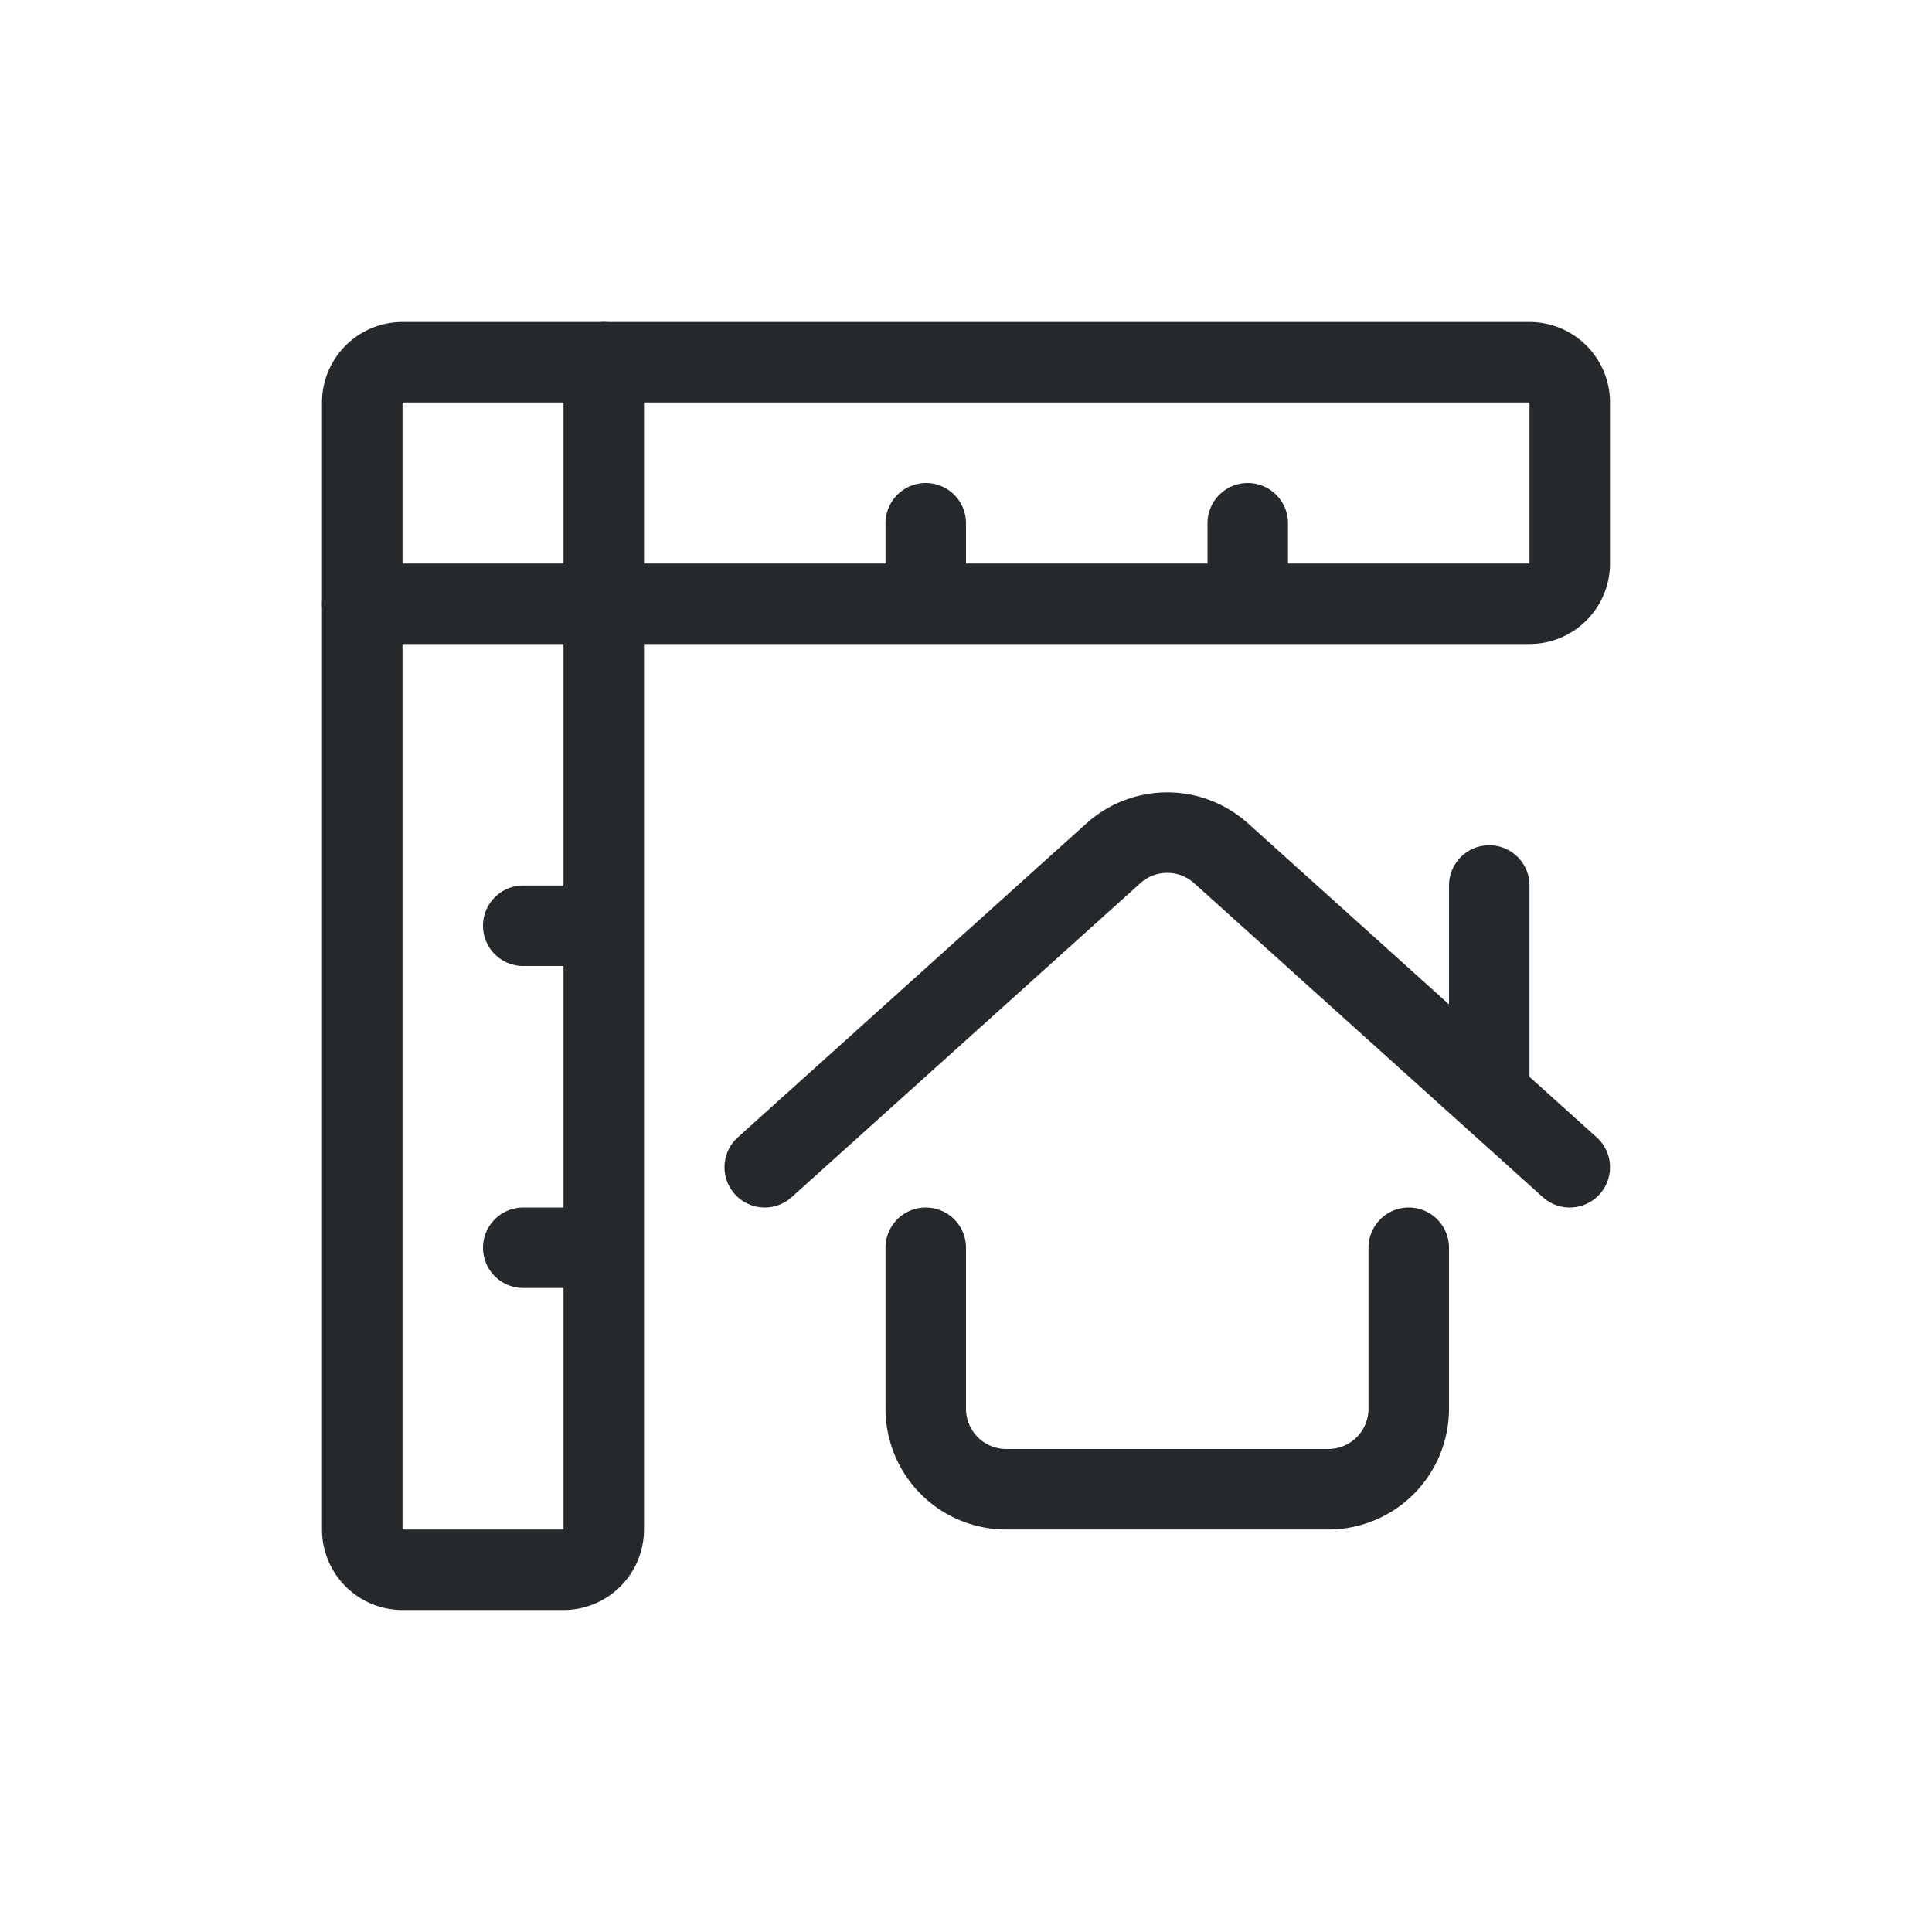
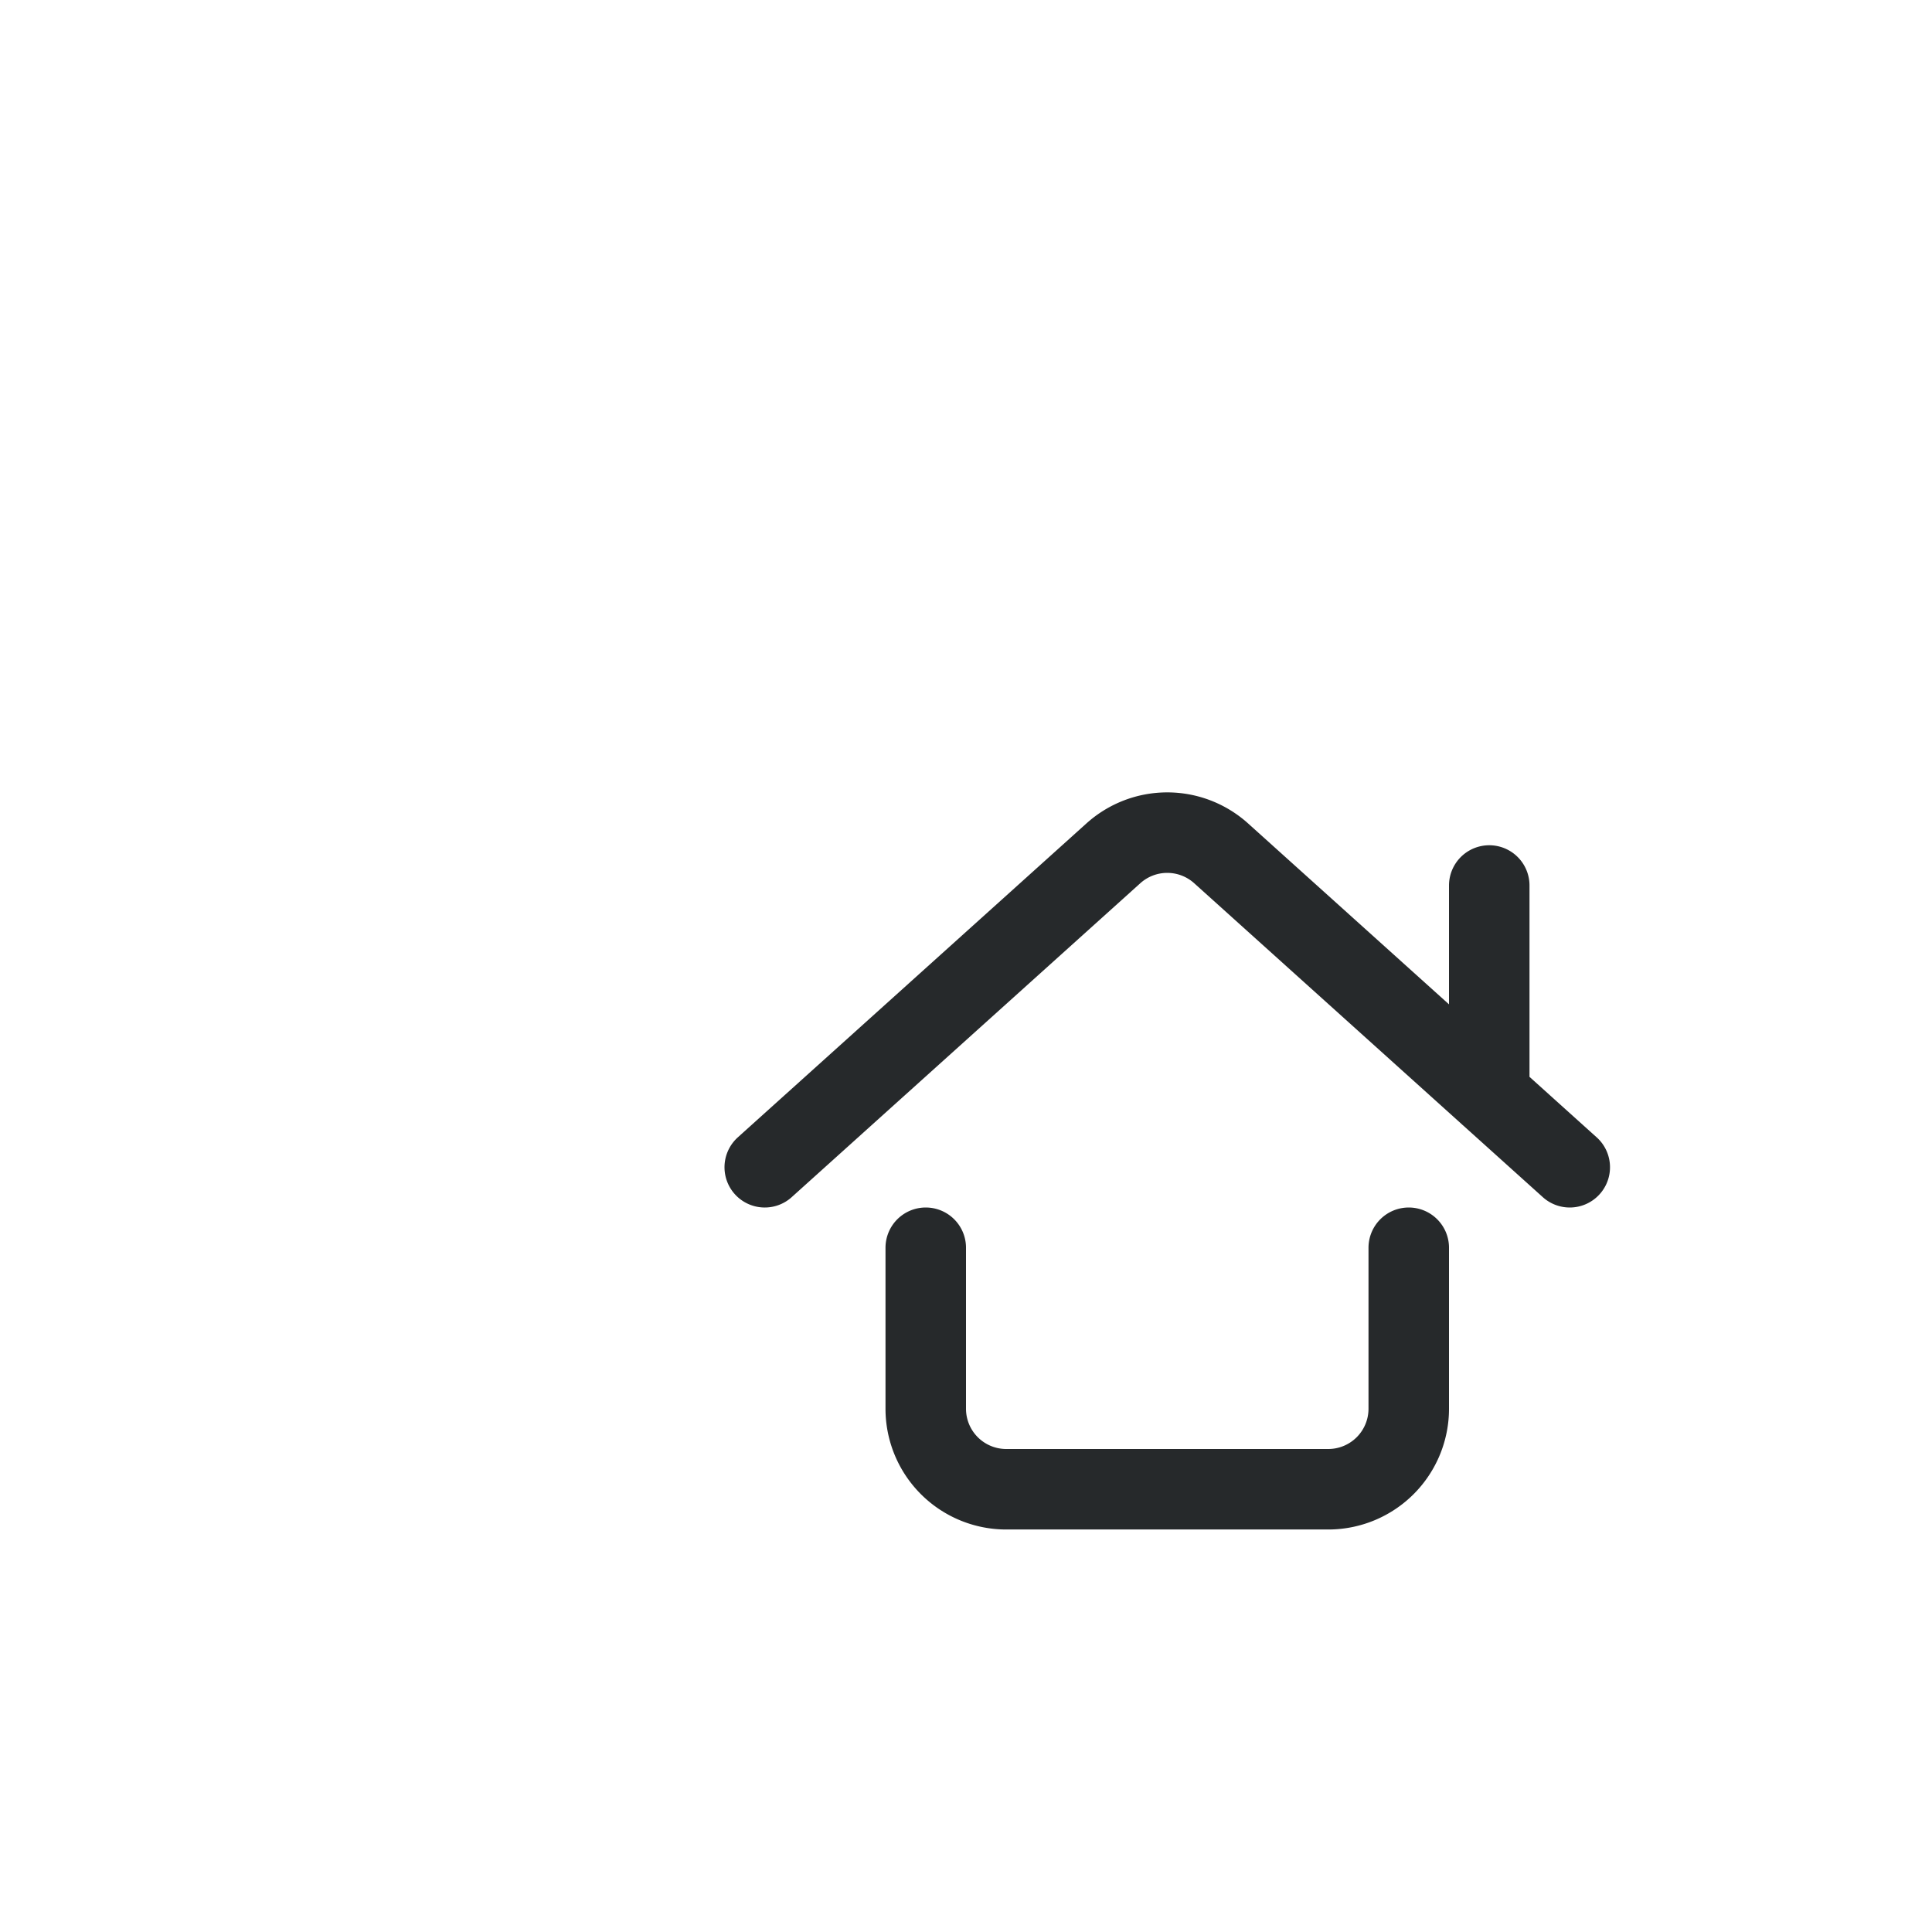
<svg xmlns="http://www.w3.org/2000/svg" width="24" height="24" viewBox="0 0 24 24" fill="none">
  <path d="M11.5 15.5v2a1 1 0 0 0 1 1h4a1 1 0 0 0 1-1v-2M19.5 14.5l-4.331-3.9a1 1 0 0 0-1.338 0L9.5 14.5M18.5 13.6V11" stroke="#26292B" stroke-linecap="round" stroke-linejoin="round" />
-   <path d="M19.5 5a.5.5 0 0 0-.5-.5H5a.5.5 0 0 0-.5.5v14a.5.5 0 0 0 .5.5h2a.5.5 0 0 0 .5-.5V7.5H19a.5.5 0 0 0 .5-.5V5zM6.5 11.5h1M6.5 15.5h1M11.5 7.5v-1M15.5 7.5v-1" stroke="#26292B" stroke-linecap="round" stroke-linejoin="round" />
-   <path d="M4.5 7.5h3v-3" stroke="#26292B" stroke-linecap="round" stroke-linejoin="round" />
</svg>